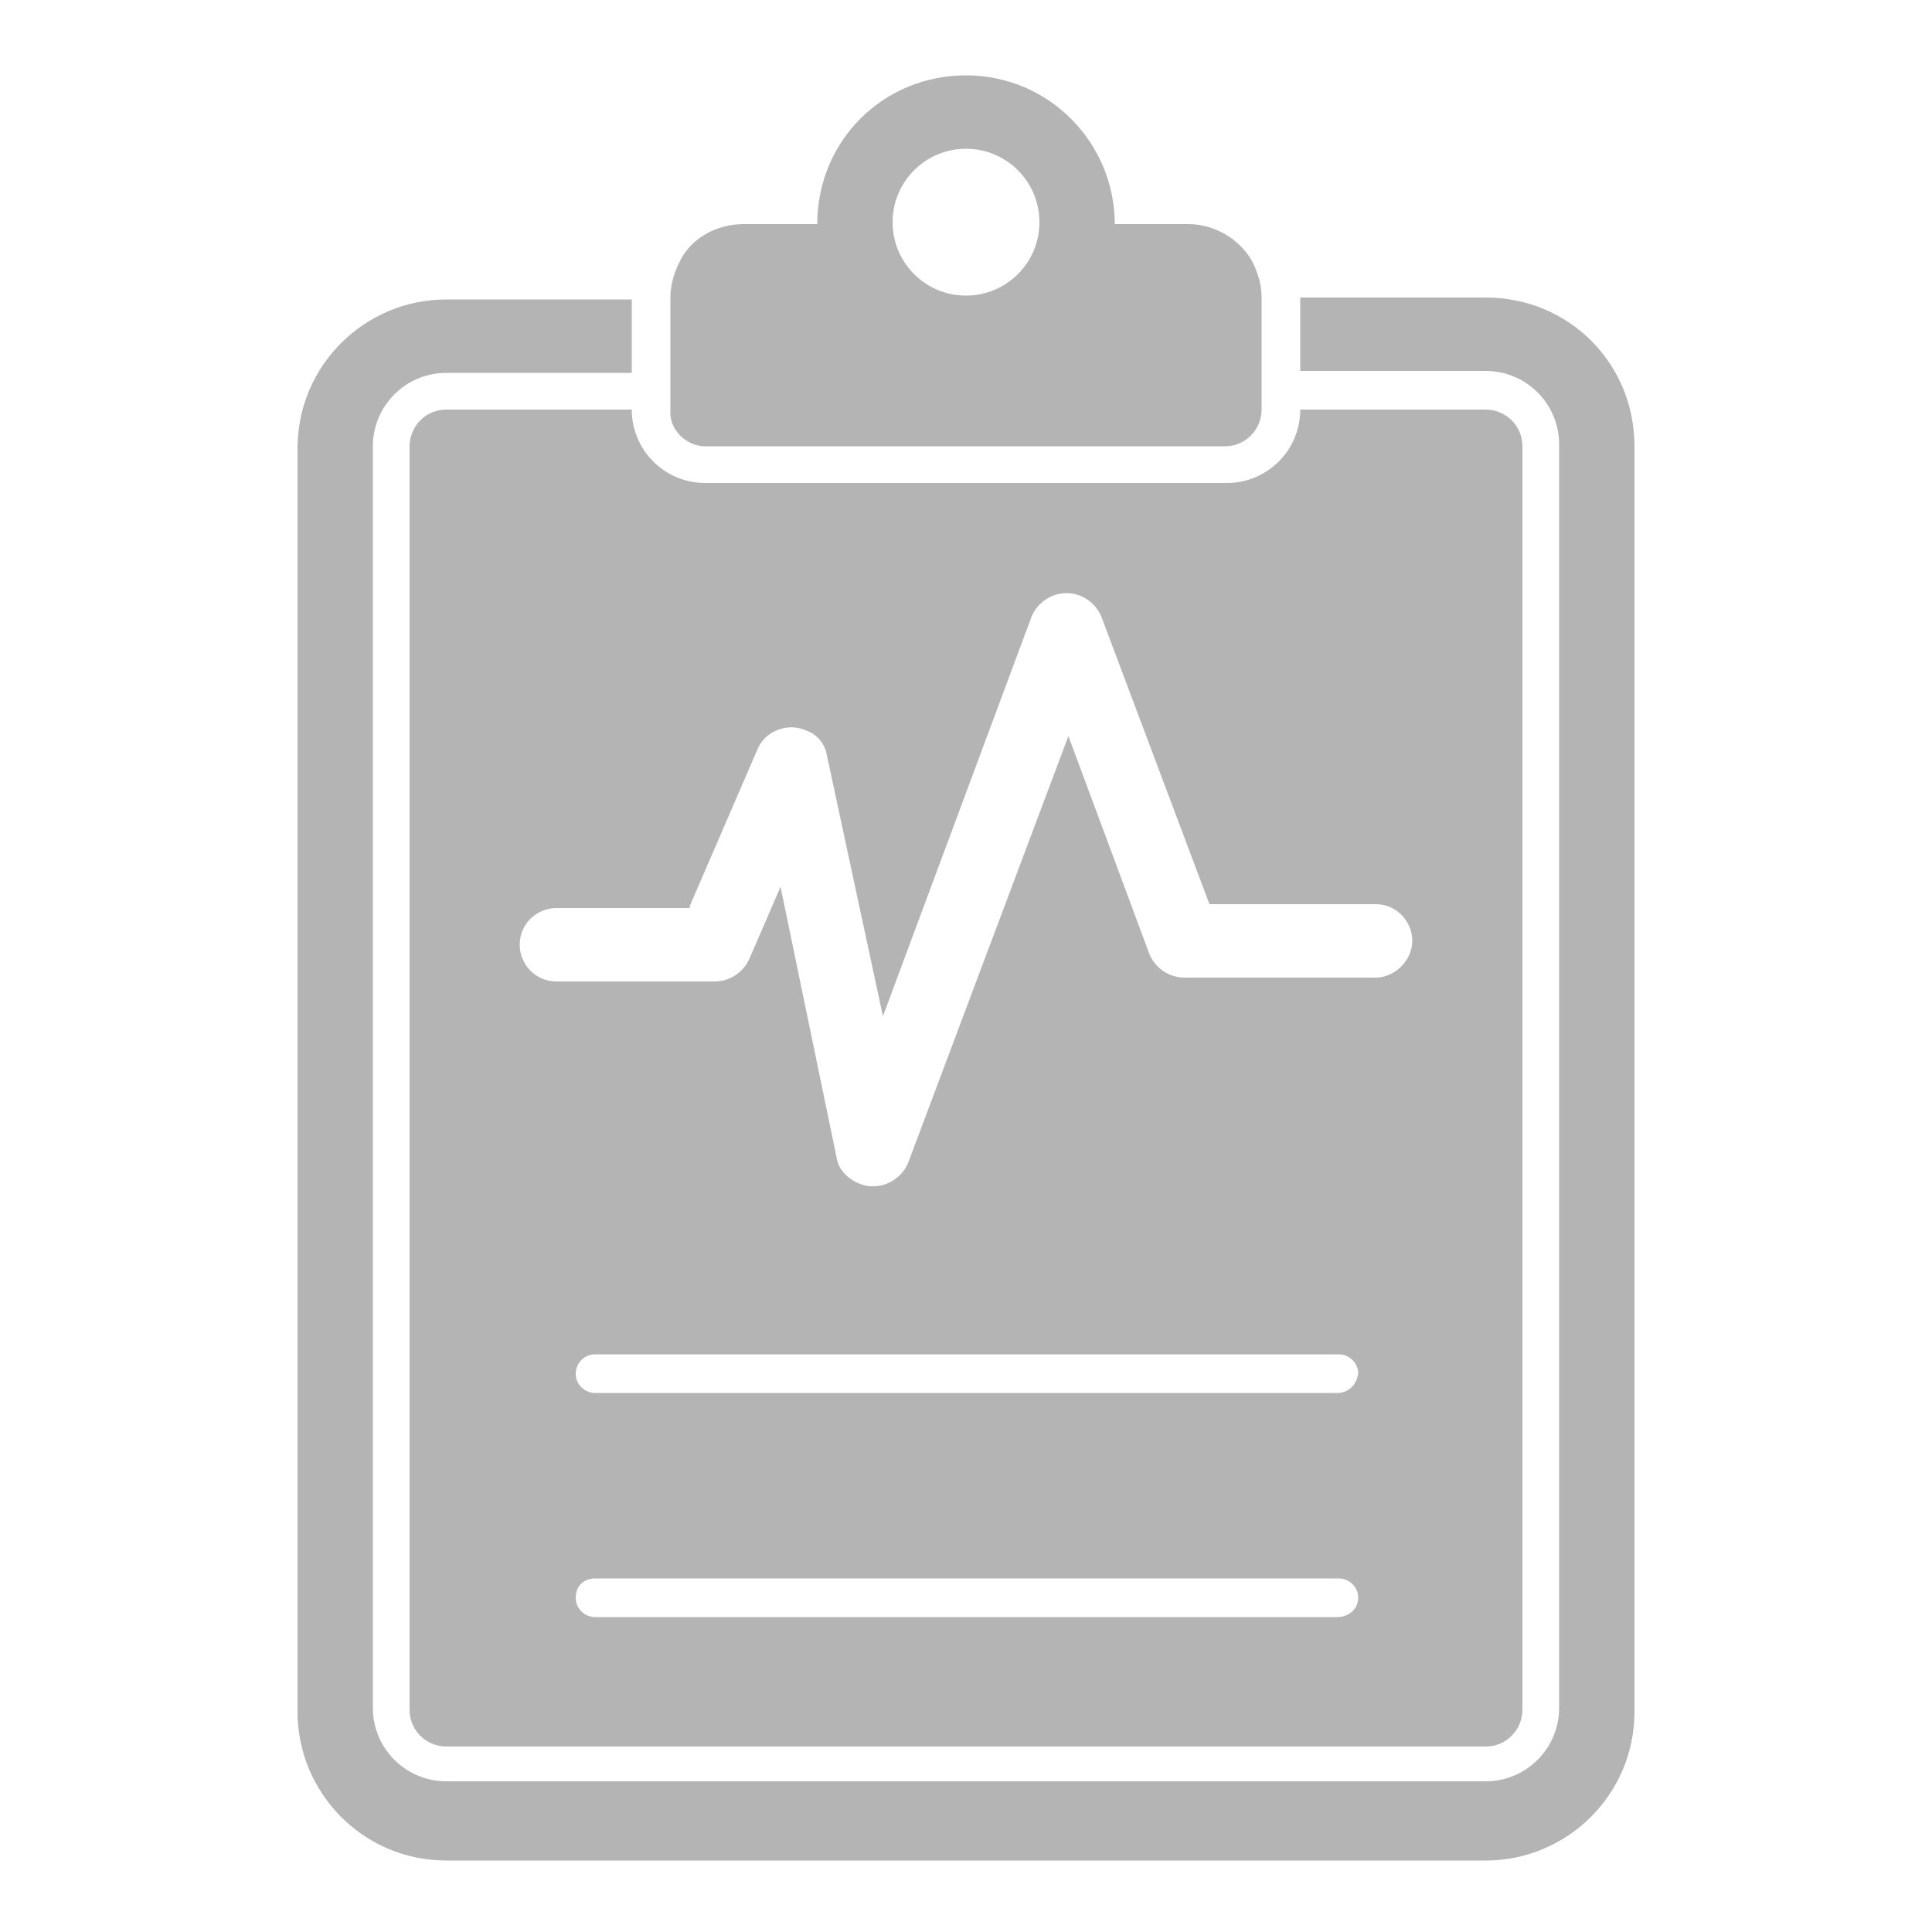
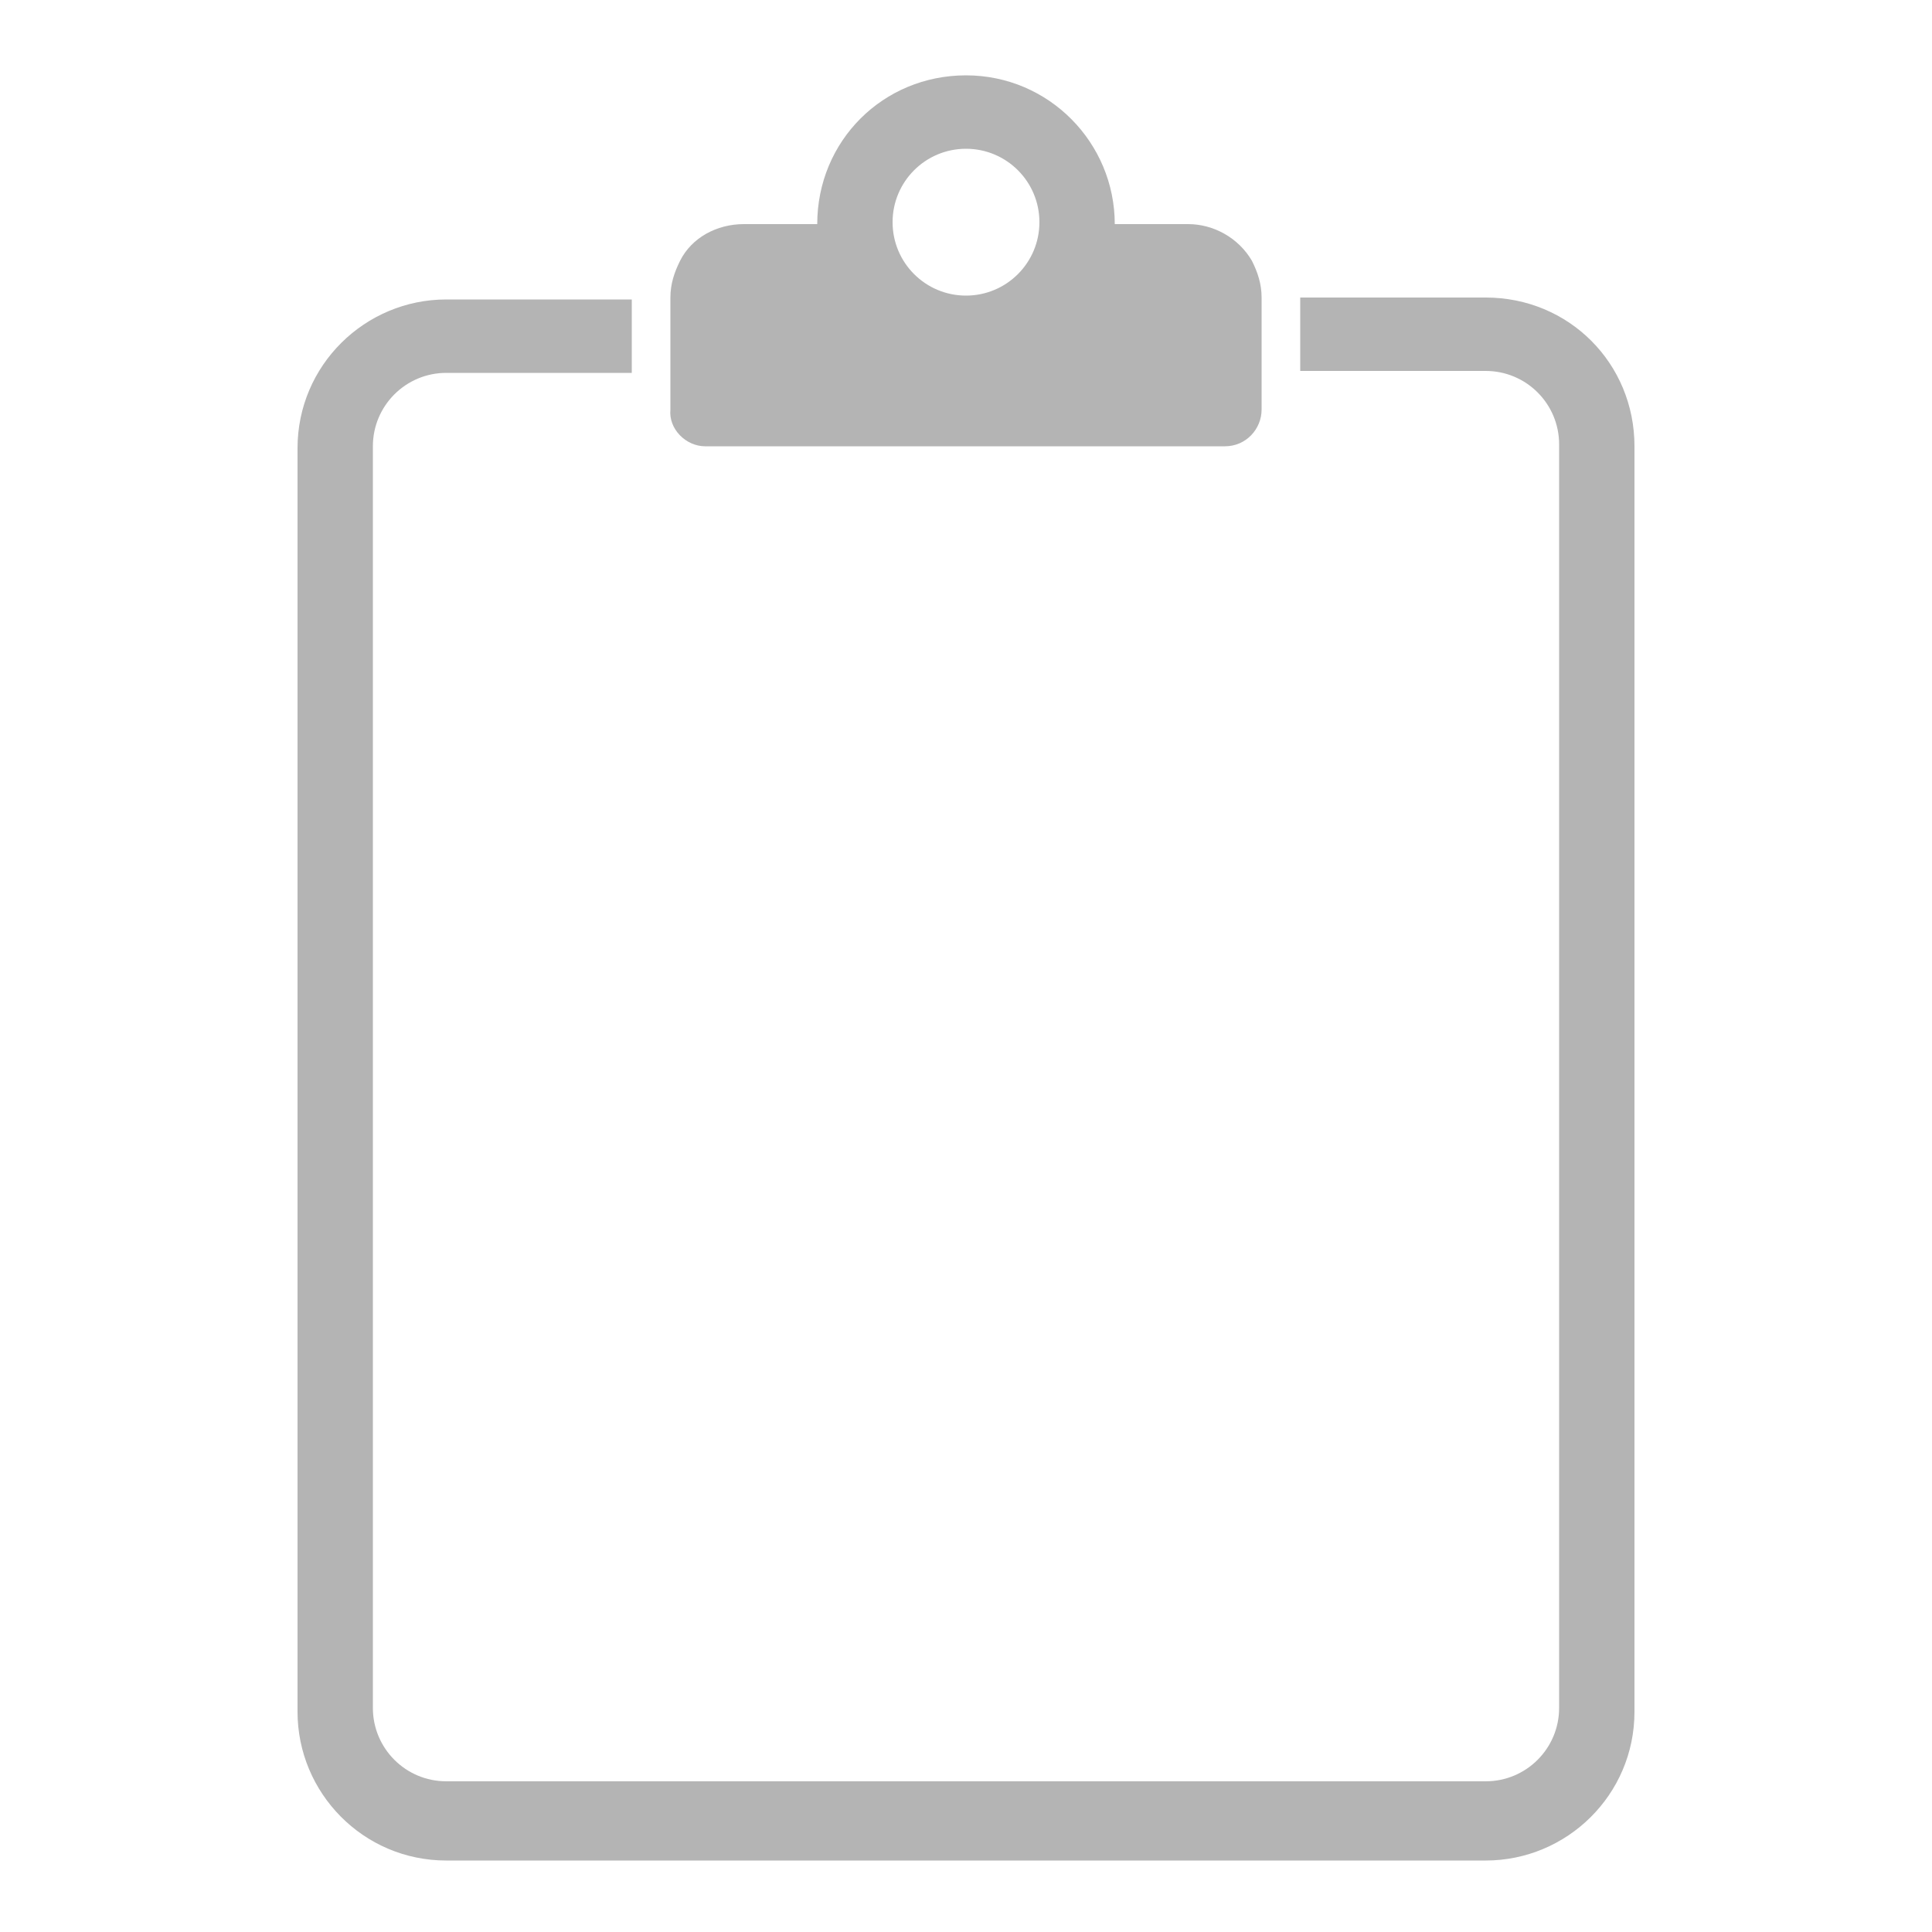
<svg xmlns="http://www.w3.org/2000/svg" version="1.1" id="Layer_1" x="0px" y="0px" viewBox="0 0 100 100" style="enable-background:new 0 0 100 100;" xml:space="preserve">
  <style type="text/css">
	.st0{fill:#B4B4B4;}
</style>
  <title>medical</title>
  <path class="st0" d="M36.5,23.1h26.9c1.1,0,1.9-0.9,1.9-1.9v-5.8c0-0.7-0.2-1.3-0.5-1.9c-0.7-1.2-2-1.9-3.3-1.9h-3.8  c0-4.2-3.4-7.7-7.7-7.7s-7.7,3.4-7.7,7.7h-3.8c-1.4,0-2.7,0.7-3.3,1.9c-0.3,0.6-0.5,1.2-0.5,1.9v5.8C34.6,22.2,35.5,23.1,36.5,23.1z   M50,7.7c2.1,0,3.8,1.7,3.8,3.8s-1.7,3.8-3.8,3.8c-2.1,0-3.8-1.7-3.8-3.8S47.9,7.7,50,7.7z" />
-   <path class="st0" d="M23.1,21.2c-1.1,0-1.9,0.9-1.9,1.9v65.4c0,1.1,0.9,1.9,1.9,1.9h53.8c1.1,0,1.9-0.9,1.9-1.9V23.1  c0-1.1-0.9-1.9-1.9-1.9h-9.6c0,2.1-1.7,3.8-3.8,3.8H36.5c-2.1,0-3.8-1.7-3.8-3.8H23.1z M69.2,83.7H30.8c-0.5,0-1-0.4-1-1s0.4-1,1-1  h38.5c0.5,0,1,0.4,1,1S69.8,83.7,69.2,83.7z M69.2,72.1H30.8c-0.5,0-1-0.4-1-1c0-0.5,0.4-1,1-1h38.5c0.5,0,1,0.4,1,1  C70.2,71.7,69.8,72.1,69.2,72.1z M35.7,46.9l3.5-8.1c0.4-1,1.6-1.4,2.5-1c0.6,0.2,1,0.7,1.1,1.3l2.9,13.5l7.7-20.7  c0.3-0.7,1-1.2,1.8-1.2c0.8,0,1.5,0.5,1.8,1.2l5.6,14.9h8.6c1.1,0,1.9,0.9,1.9,1.9s-0.9,1.9-1.9,1.9h-9.9c-0.8,0-1.5-0.5-1.8-1.2  l-4.2-11.3l-8.3,22.1c-0.3,0.7-1,1.2-1.8,1.2H45c-0.8-0.1-1.6-0.7-1.7-1.5l-2.9-14l-1.6,3.7c-0.3,0.7-1,1.2-1.8,1.2h-8.2  c-1.1,0-1.9-0.9-1.9-1.9c0-1.1,0.9-1.9,1.9-1.9H35.7z" />
  <path class="st0" d="M76.9,15.4h-9.6v3.8h9.6c2.1,0,3.8,1.7,3.8,3.8v65.4c0,2.1-1.7,3.8-3.8,3.8H23.1c-2.1,0-3.8-1.7-3.8-3.8V23.1  c0-2.1,1.7-3.8,3.8-3.8h9.6v-3.8h-9.6c-4.2,0-7.7,3.4-7.7,7.7v65.4c0,4.2,3.4,7.7,7.7,7.7h53.8c4.2,0,7.7-3.4,7.7-7.7V23.1  C84.6,18.8,81.2,15.4,76.9,15.4z" />
</svg>